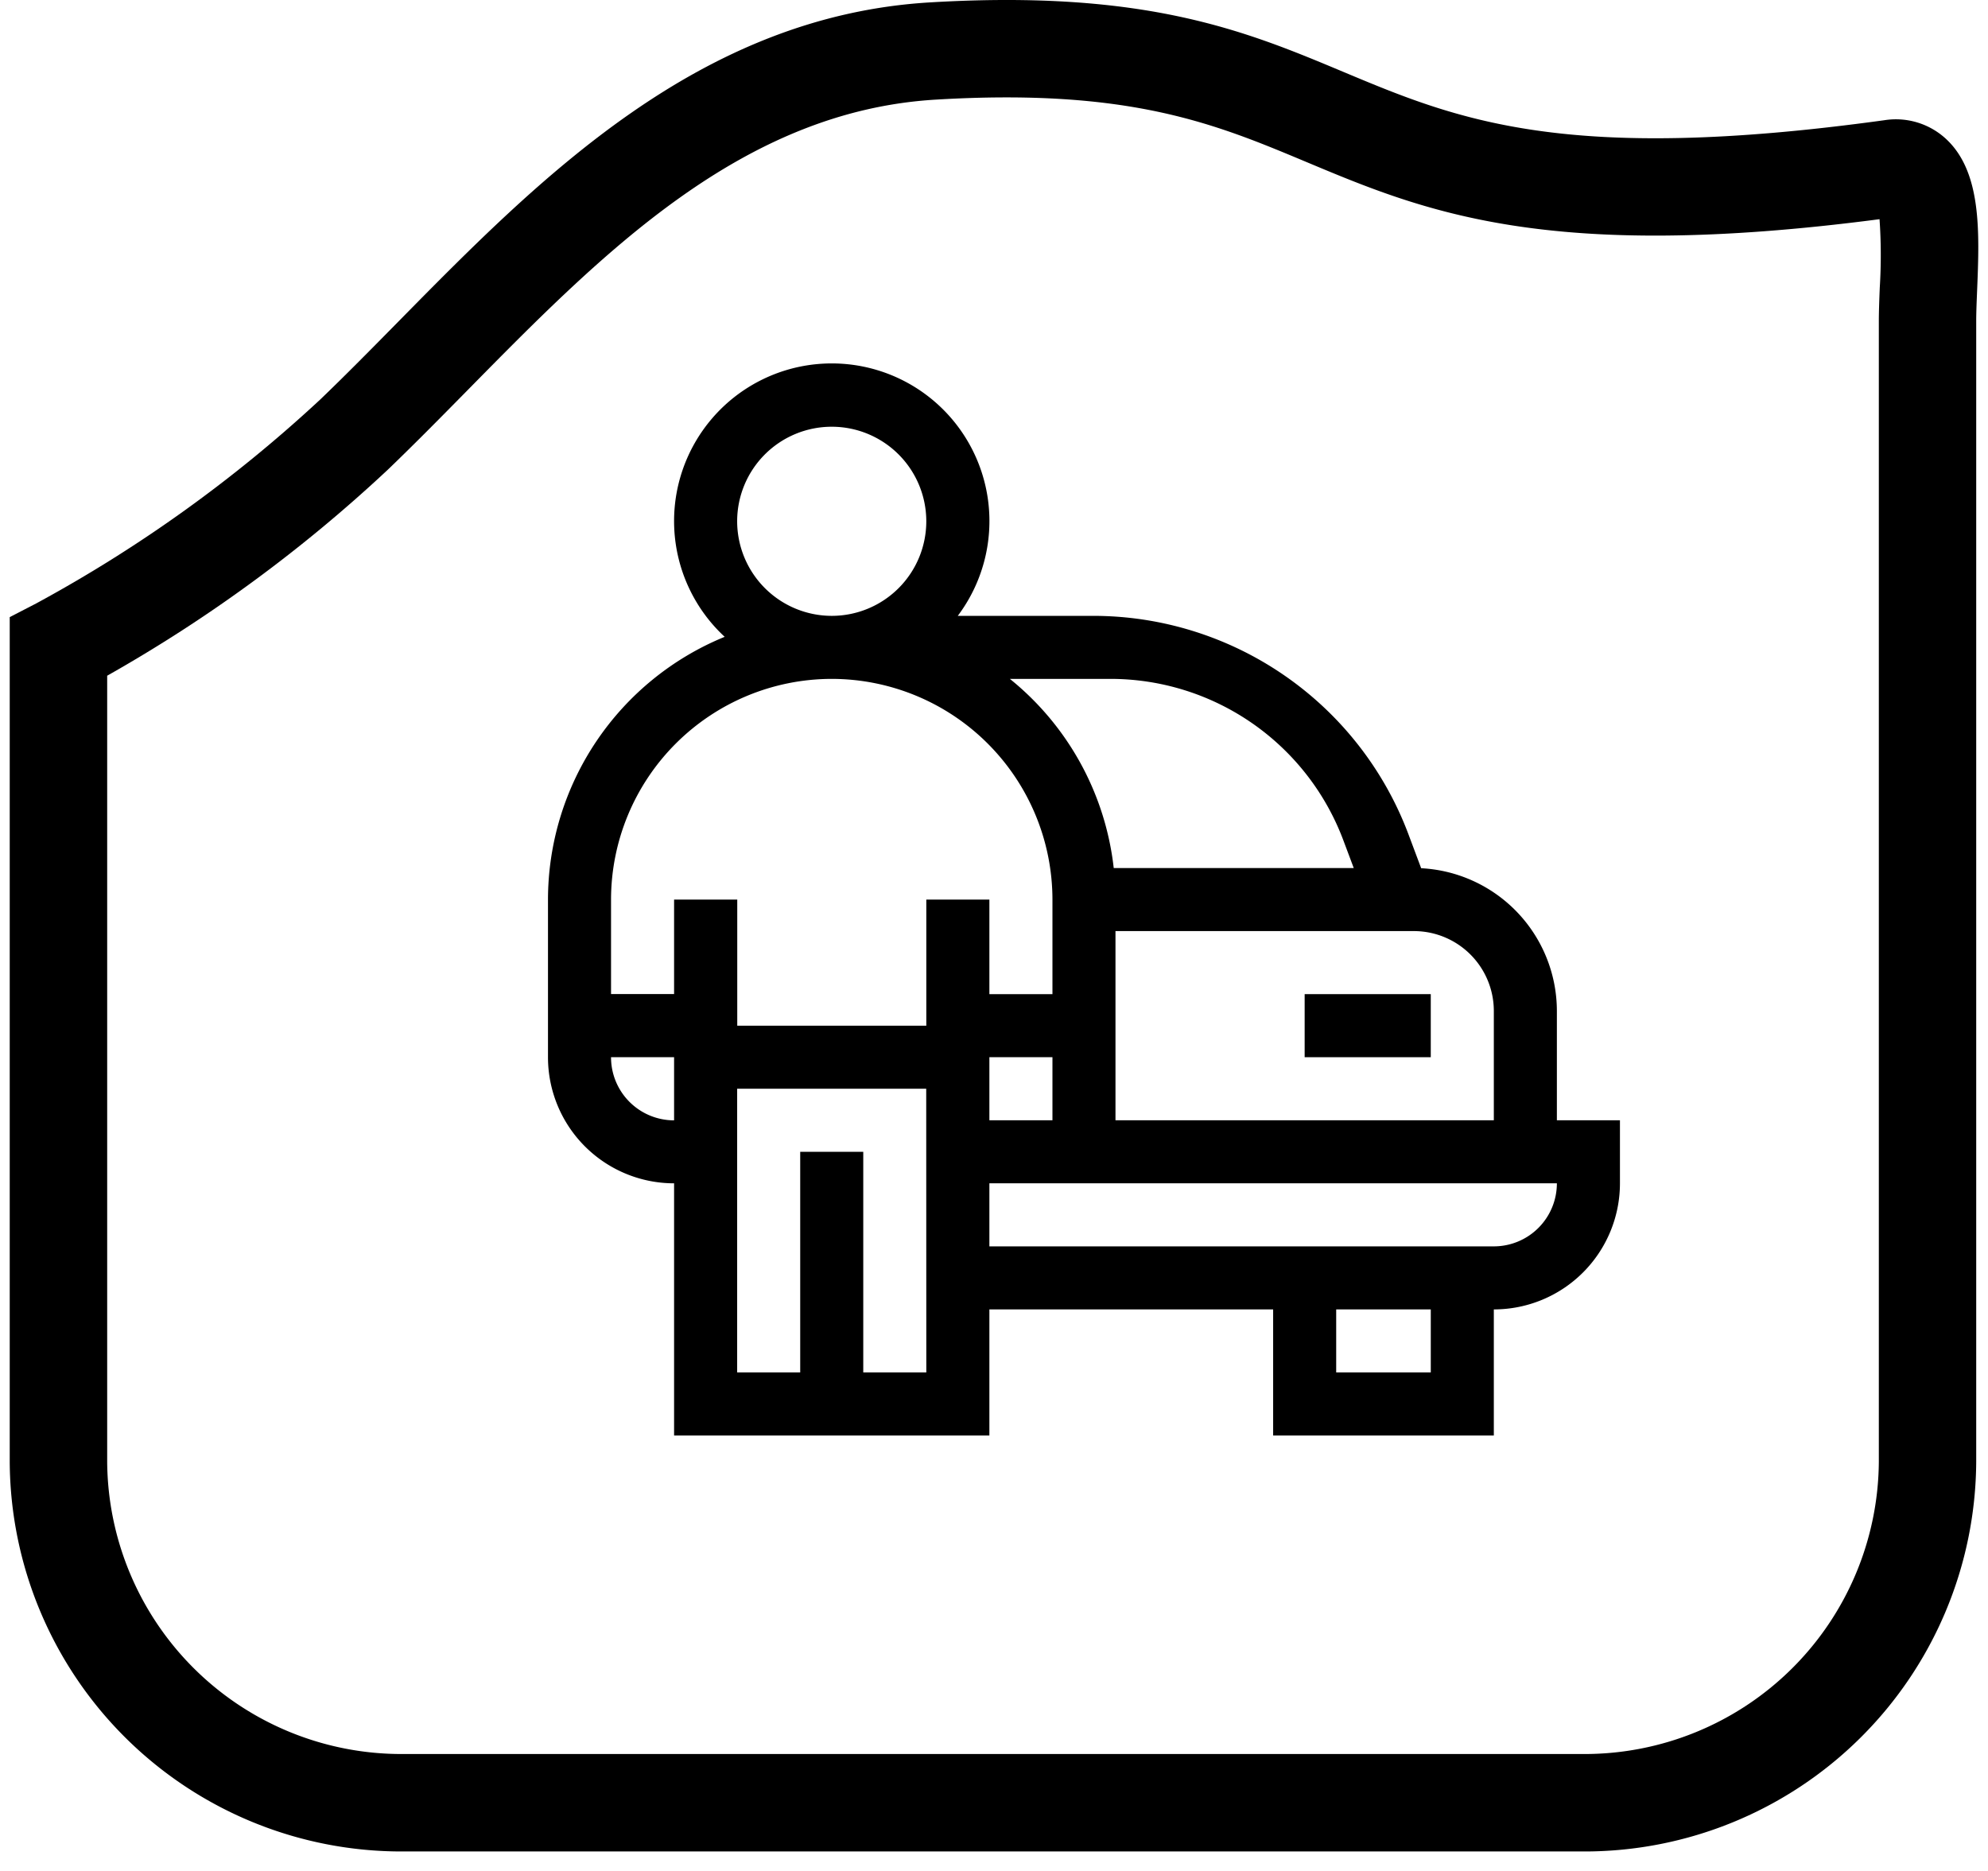
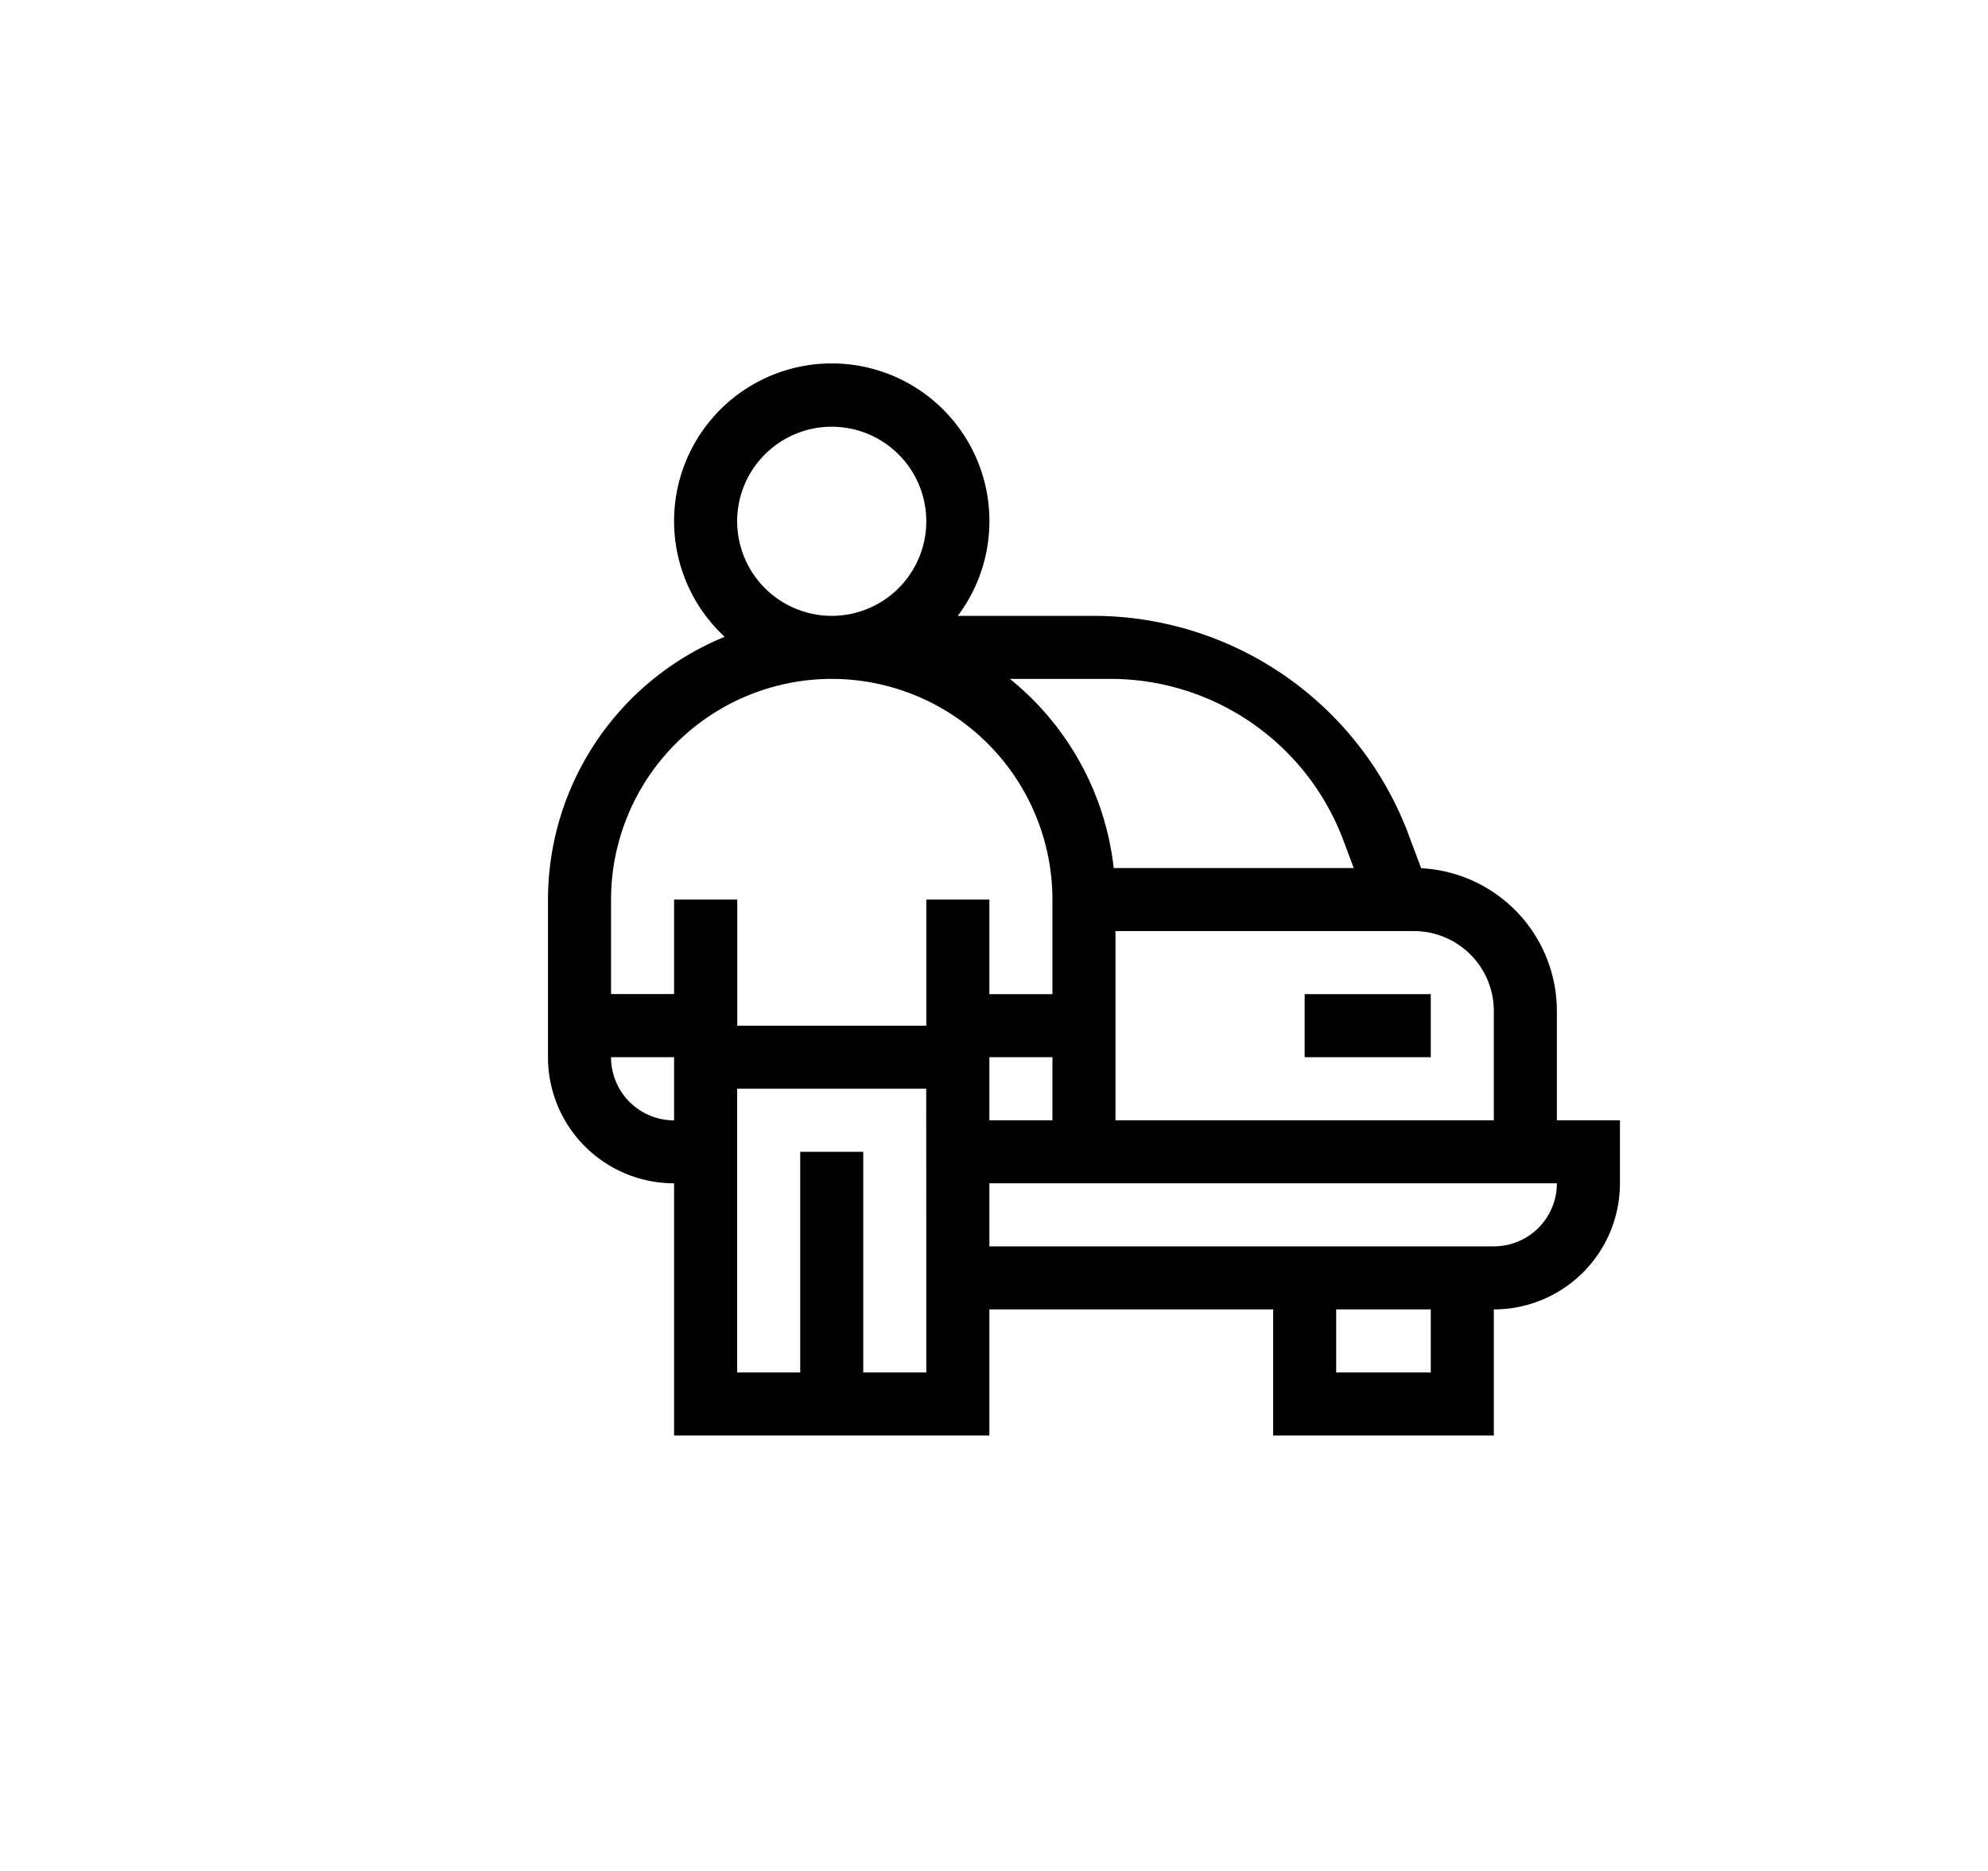
<svg xmlns="http://www.w3.org/2000/svg" width="102" height="96" viewBox="0 0 102 96">
  <defs>
    <clipPath id="clip-driver_icon_2">
      <rect width="102" height="96" />
    </clipPath>
  </defs>
  <g id="driver_icon_2" data-name="driver icon 2" clip-path="url(#clip-driver_icon_2)">
    <g id="Artwork_17" data-name="Artwork 17" transform="translate(51 47.501)">
      <g id="Group_103" data-name="Group 103" transform="translate(-50.501 -47.501)">
        <g id="Group_102" data-name="Group 102" transform="translate(0 0)">
          <path id="Path_274" data-name="Path 274" d="M82.617,57.481H79.381V51.873a7.342,7.342,0,0,0-6.963-7.324l-.651-1.737A17.282,17.282,0,0,0,55.585,31.6H48.642a8.09,8.09,0,1,0-11.959,1.076,14.582,14.582,0,0,0-9.066,13.482v8.089a6.47,6.47,0,0,0,6.47,6.47h0V73.657H50.264v-6.47H64.823v6.47H76.146v-6.47h0a6.471,6.471,0,0,0,6.471-6.471Zm-6.471-5.608v5.608H56.734V47.775H72.048A4.1,4.1,0,0,1,76.146,51.873ZM50.264,54.246H53.5v3.235H50.264ZM68.959,44.54H56.644a14.549,14.549,0,0,0-5.329-9.706h5.159a12.763,12.763,0,0,1,11.951,8.282ZM37.323,26.746A4.852,4.852,0,1,1,42.176,31.6,4.858,4.858,0,0,1,37.323,26.746Zm4.853,8.088A11.336,11.336,0,0,1,53.5,46.157V51.01H50.264V46.157H47.028v6.471h-9.7V46.157H34.087v4.849H30.852V46.157A11.337,11.337,0,0,1,42.176,34.834ZM30.852,54.246v0h3.235v3.24h0A3.235,3.235,0,0,1,30.852,54.246ZM47.028,70.422H43.793V59.1H40.558V70.422H37.323V55.863h9.7Zm25.883,0H68.058V67.187h4.853Zm3.235-6.47H50.264V60.716H79.381A3.235,3.235,0,0,1,76.146,63.952Z" />
          <path id="Path_275" data-name="Path 275" d="M66.44,51.01h6.471v3.236H66.44Z" />
        </g>
-         <path id="Path_276" data-name="Path 276" d="M80.739,95H20.156A20.1,20.1,0,0,1,0,75V31.665l1.354-.7A71.341,71.341,0,0,0,15.938,20.493c1.332-1.279,2.64-2.609,4.027-4.017C27.185,9.142,35.368.829,47.212.123c11.126-.666,16.255,1.488,21.22,3.568C74.255,6.13,79.756,8.434,96.185,6.168a3.787,3.787,0,0,1,3.128.929c1.878,1.7,1.751,4.825,1.628,7.842-.023.563-.045,1.093-.045,1.552V75A20.1,20.1,0,0,1,80.739,95ZM5,34.671V75A15.1,15.1,0,0,0,20.156,90H80.739A15.1,15.1,0,0,0,95.9,75V16.491c0-.519.023-1.119.049-1.755a26.775,26.775,0,0,0-.013-3.489C78.857,13.479,72.577,10.848,66.5,8.3c-4.643-1.944-9.026-3.784-18.99-3.188-9.926.592-17.071,7.851-23.981,14.87-1.349,1.37-2.744,2.787-4.124,4.113A75.134,75.134,0,0,1,5,34.671Zm91.868-23.55Z" transform="translate(0 0)" />
      </g>
    </g>
  </g>
</svg>